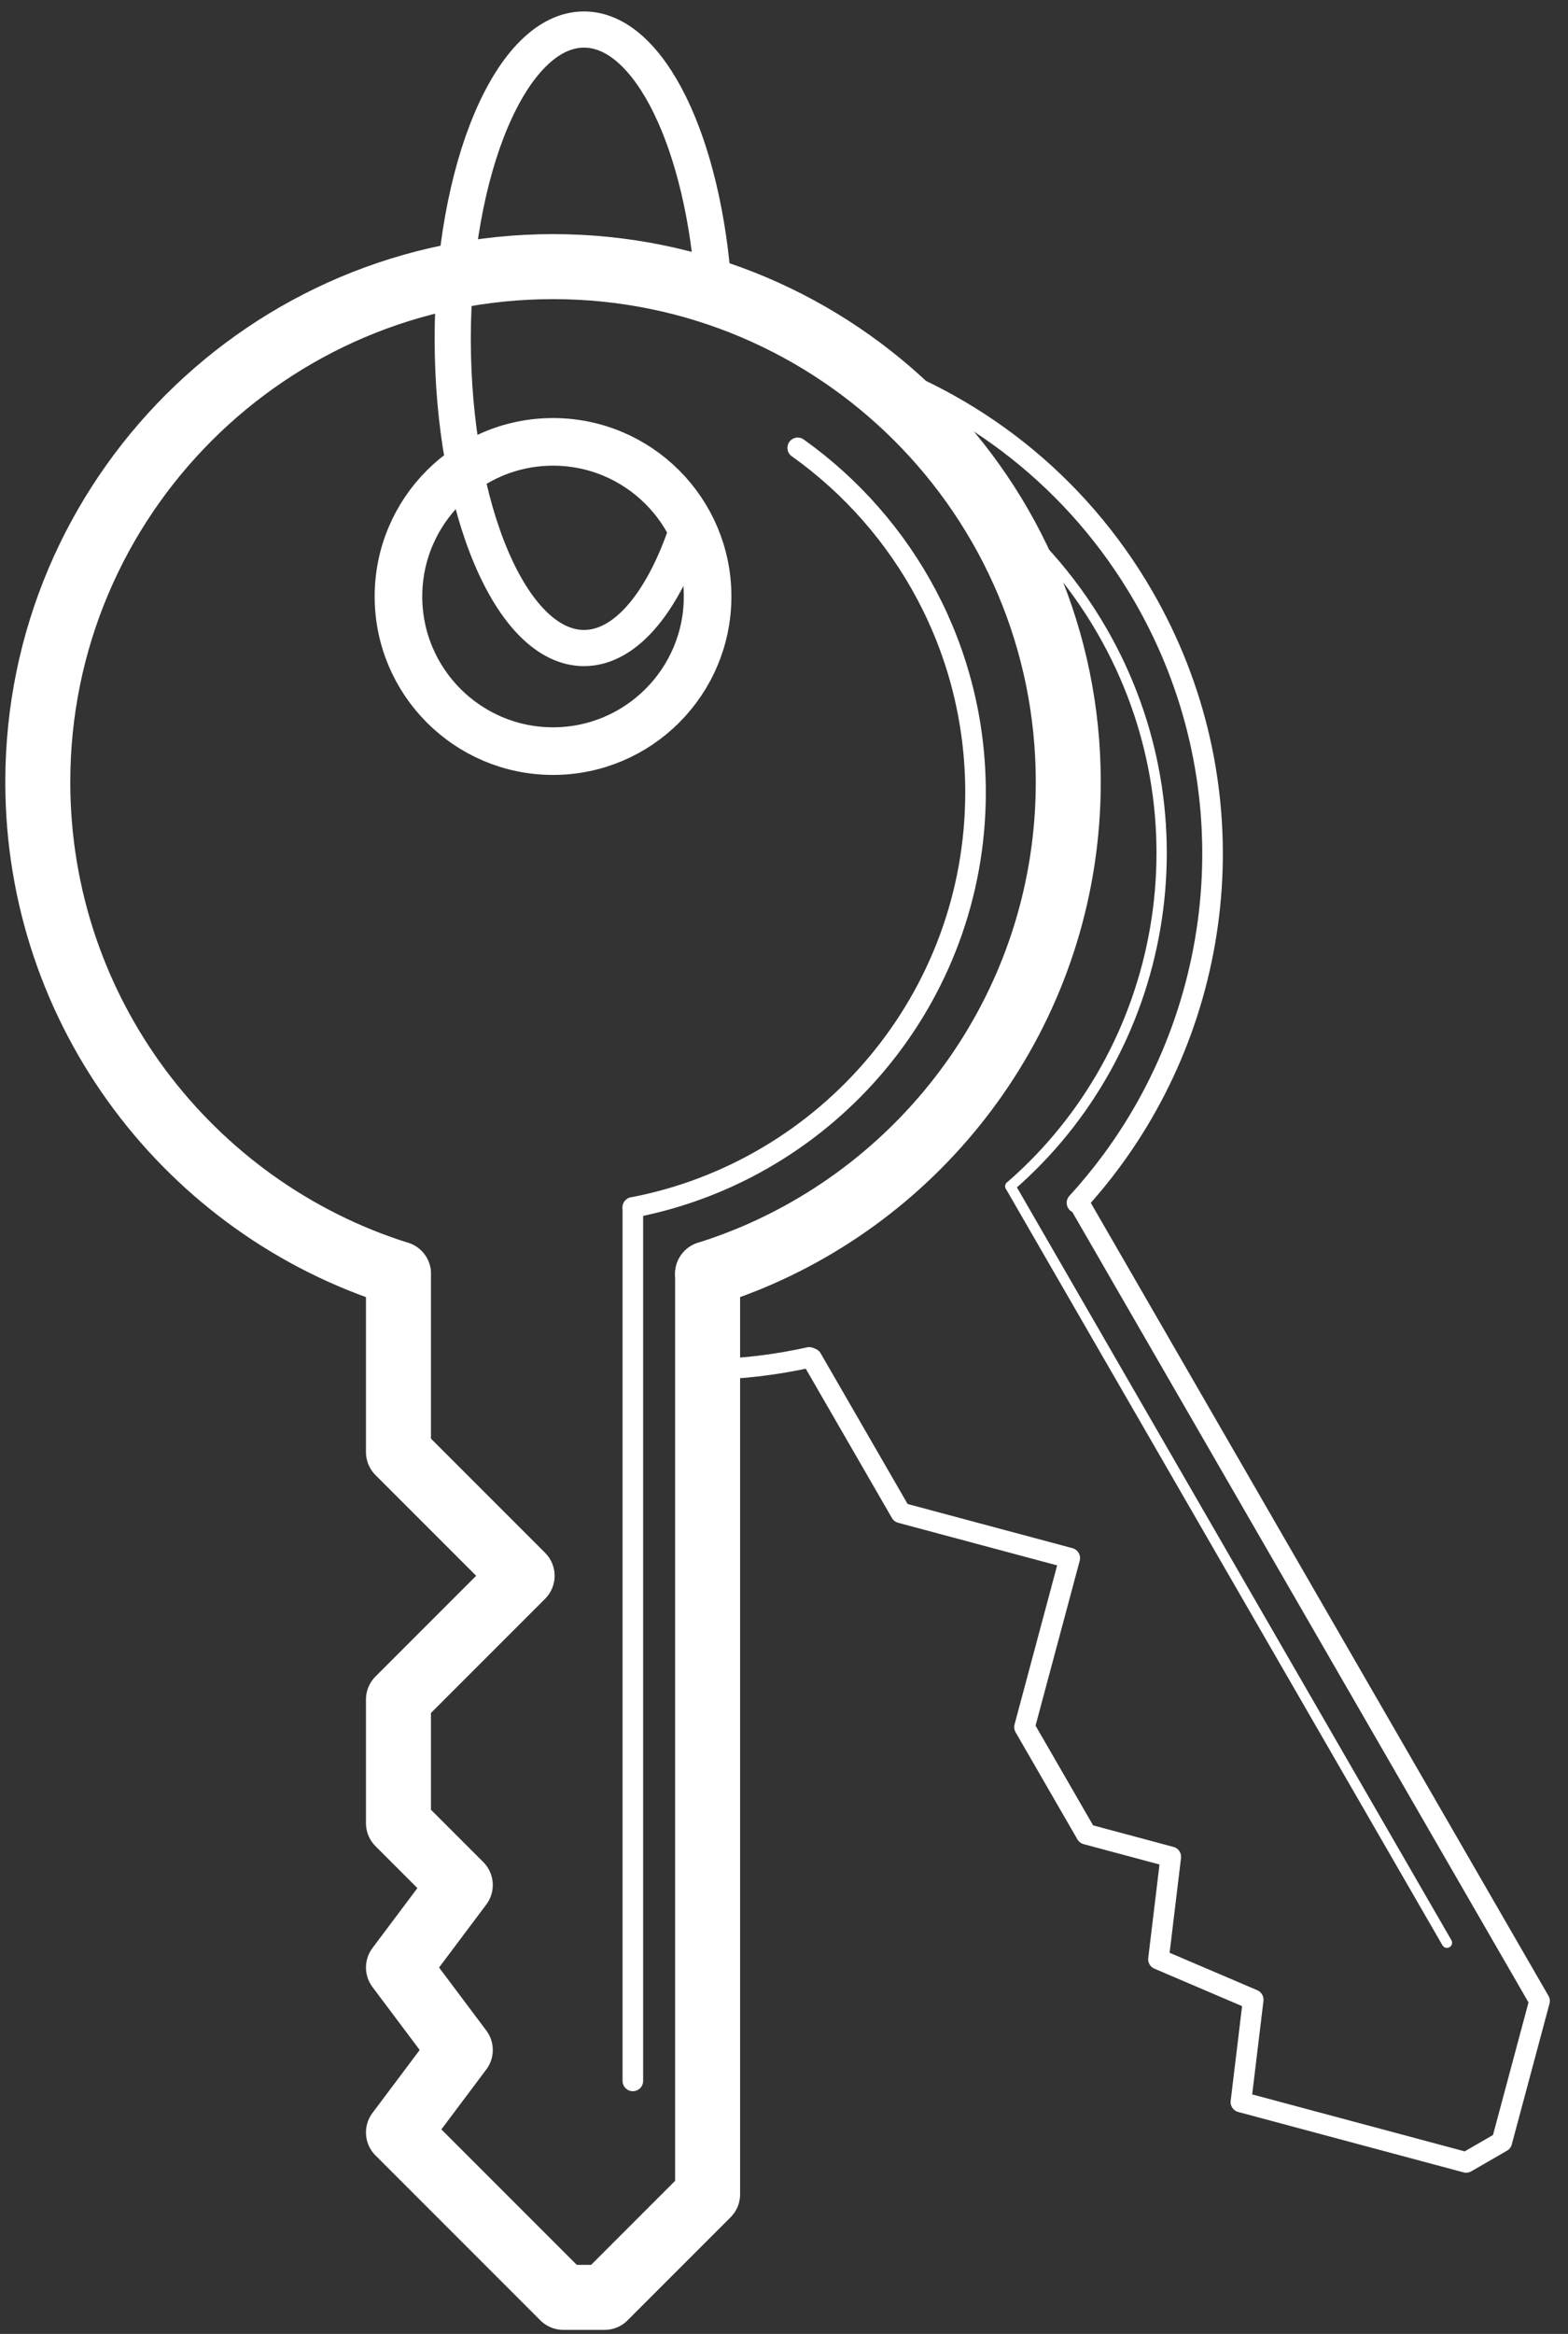
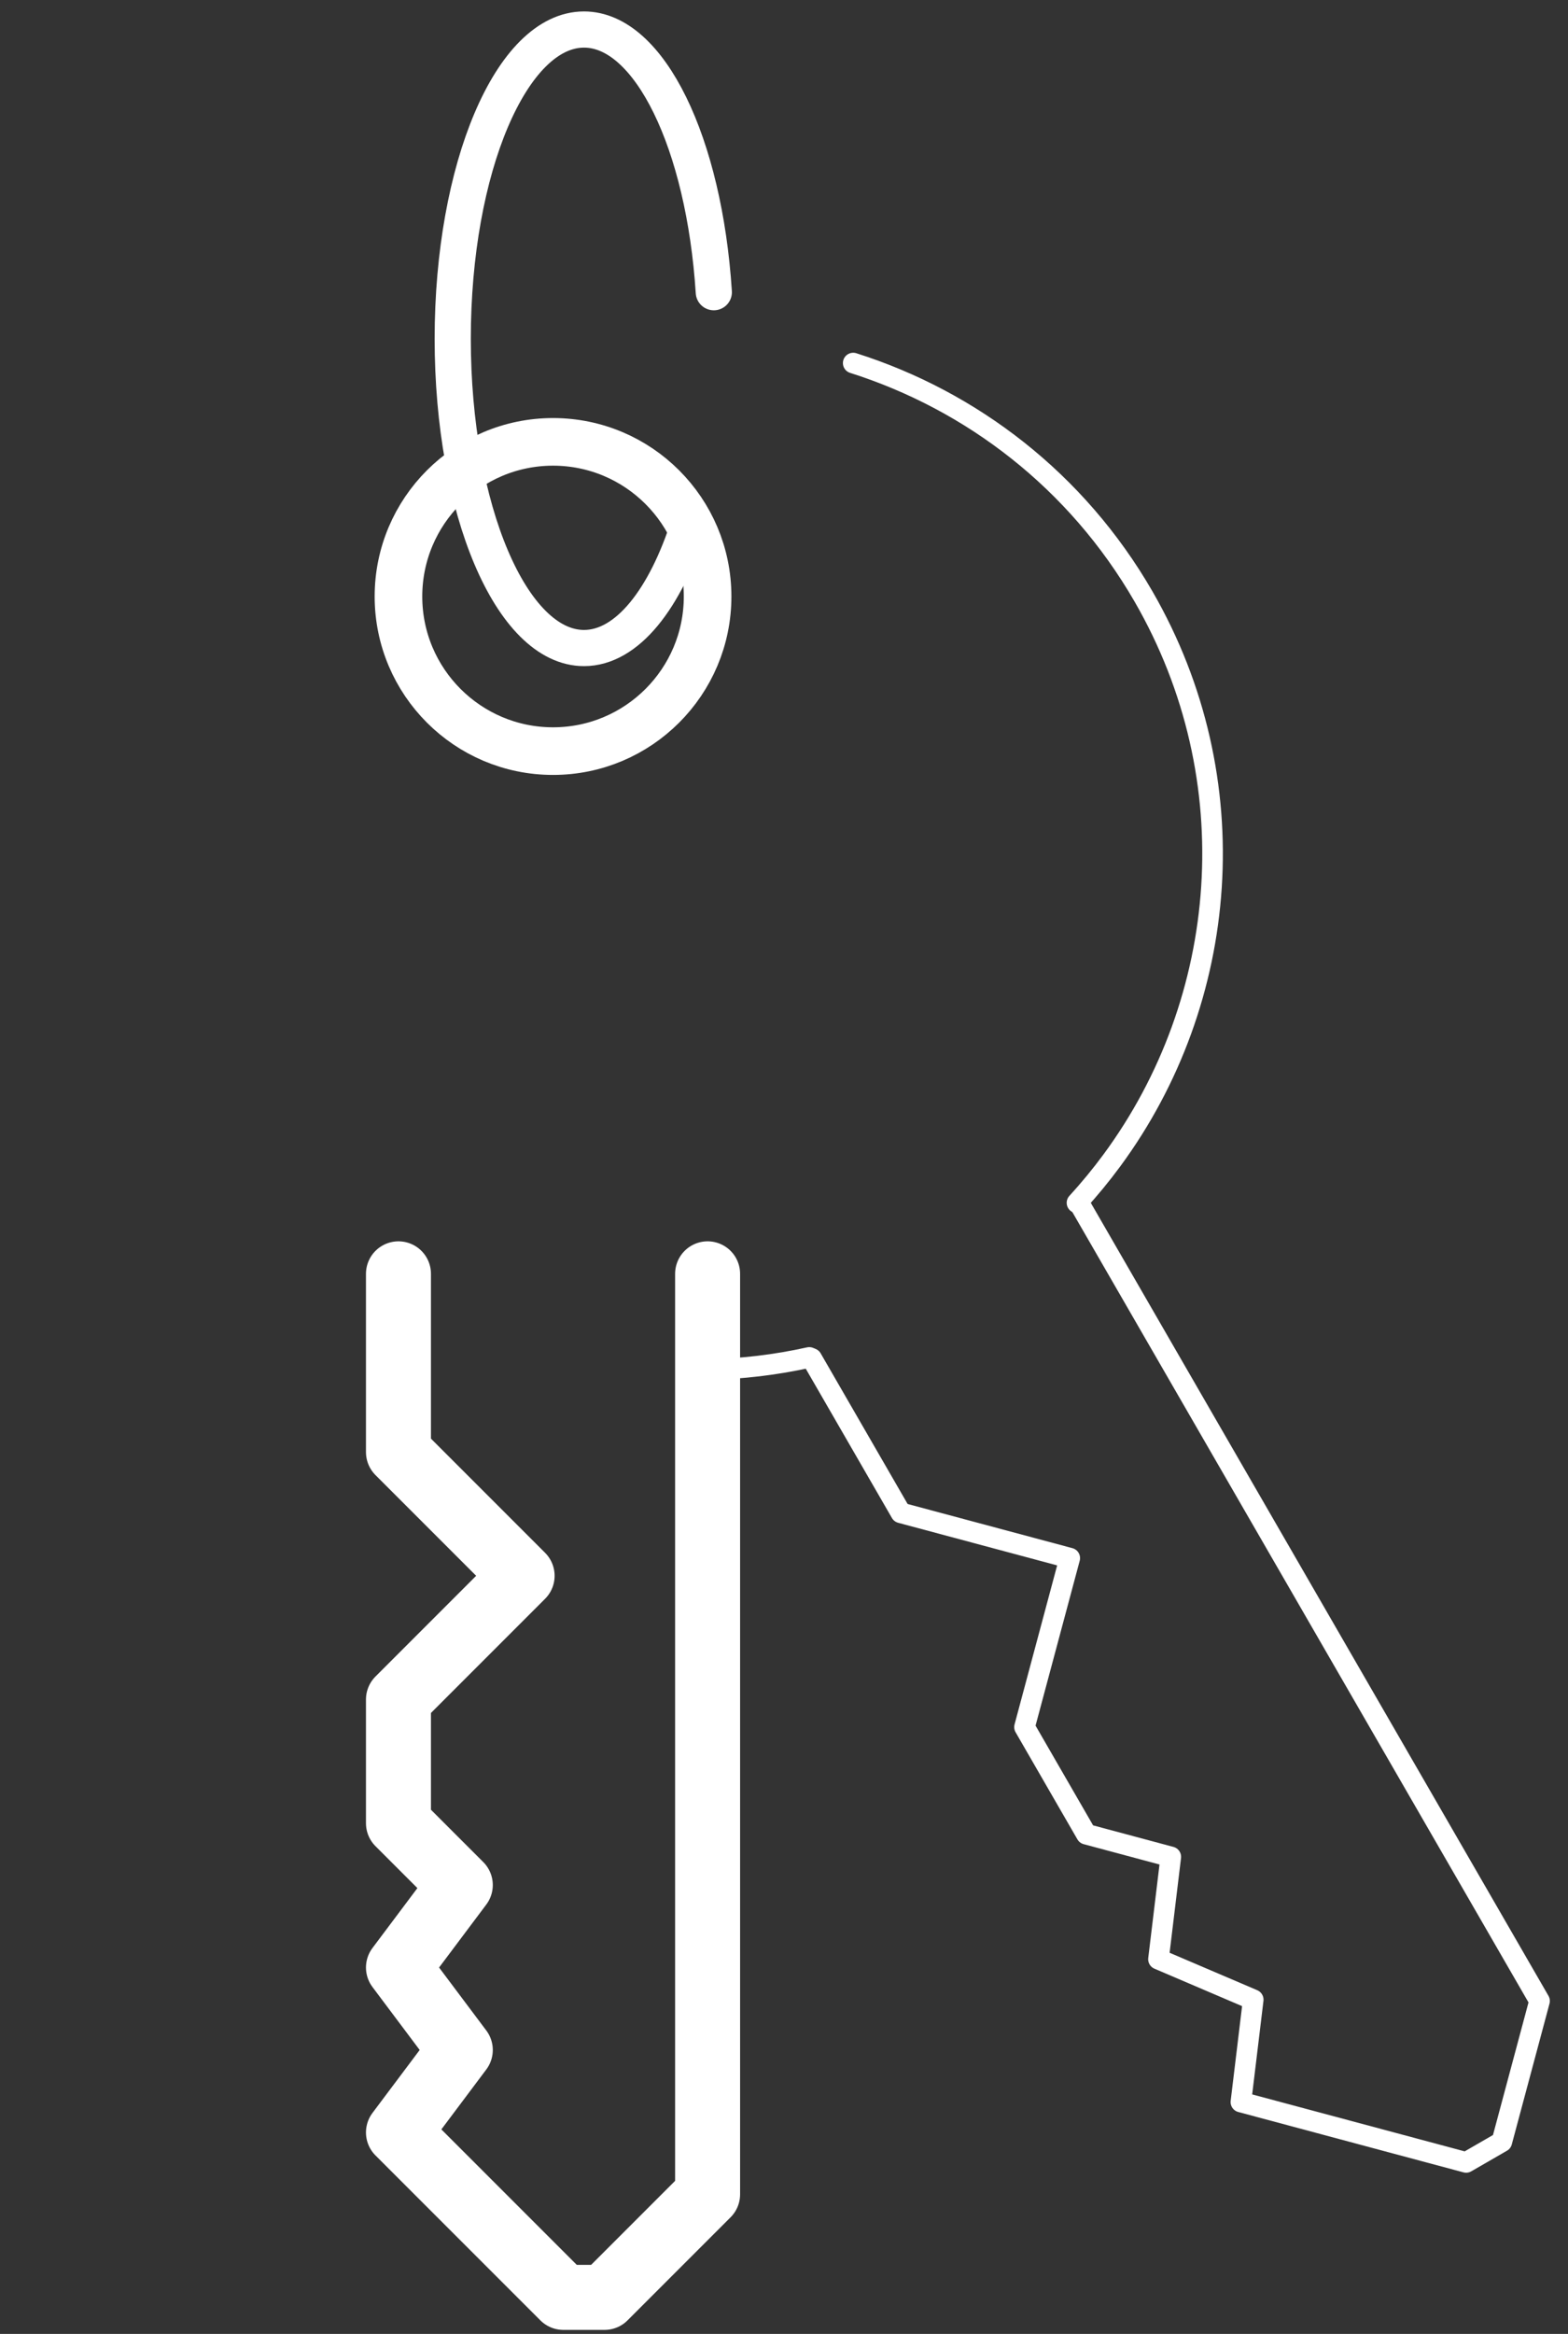
<svg xmlns="http://www.w3.org/2000/svg" width="100%" height="100%" viewBox="0 0 166 247" version="1.1" xml:space="preserve" style="fill-rule:evenodd;clip-rule:evenodd;stroke-linecap:round;stroke-linejoin:round;stroke-miterlimit:1.5;">
  <rect x="0" y="0" width="166" height="247" fill="#333333" stroke="none" />
  <g id="icon-keys">
-     <path d="M42.184,134.81c-22.121,-6.957 -38.183,-27.641 -38.183,-52.046c-0,-30.105 24.442,-54.547 54.547,-54.547c30.106,-0 54.547,24.442 54.547,54.547c0,22.35 -13.47,41.578 -32.728,50.002c-1.771,0.775 -3.592,1.458 -5.455,2.044" style="fill:none;stroke:#fff;stroke-width:6.88px;" />
    <path d="M74.912,134.81l0,97.414l-10.909,10.909l-4.364,0l-17.455,-17.455l6.546,-8.727l-6.546,-8.728l6.546,-8.728l-6.546,-6.545l-0,-13.092l13.091,-13.091l-13.091,-13.091l-0,-18.866" style="fill:none;stroke:#fff;stroke-width:6.88px;" />
    <path d="M85.673,143.657c-3.564,0.793 -7.169,1.216 -10.761,1.283" style="fill:none;stroke:#fff;stroke-width:2.18px;" />
    <path d="M90.327,38.422c12.521,3.971 23.655,12.445 30.734,24.706c11.175,19.355 9.124,42.743 -3.342,59.667c-1.147,1.557 -2.381,3.058 -3.702,4.498" style="fill:none;stroke:#fff;stroke-width:2.18px;" />
    <path d="M114.281,127.401l48.707,84.363l-3.993,14.903l-3.779,2.182l-23.845,-6.389l1.305,-10.832l-10.032,-4.285l1.305,-10.831l-8.942,-2.396l-6.545,-11.337l4.791,-17.884l-17.883,-4.791l-9.433,-16.338" style="fill:none;stroke:#fff;stroke-width:2.18px;" />
    <path d="M74.912,63.127c0,9.032 -7.332,16.364 -16.364,16.364c-9.032,0 -16.364,-7.332 -16.364,-16.364c-0,-9.032 7.332,-16.364 16.364,-16.364c9.032,-0 16.364,7.332 16.364,16.364Z" style="fill:none;stroke:#fff;stroke-width:5.04px;" />
    <path d="M72.972,55.403c-2.535,7.997 -6.585,13.179 -11.145,13.179c-7.67,-0 -13.898,-14.665 -13.898,-32.729c-0,-18.063 6.228,-32.728 13.898,-32.728c6.959,0 12.731,12.071 13.742,27.798" style="fill:none;stroke:#fff;stroke-width:3.83px;" />
-     <path d="M84.453,47.397c11.39,8.111 18.824,21.423 18.824,36.458c-0,21.798 -15.627,39.975 -36.279,43.93" style="fill:none;stroke:#fff;stroke-width:2.18px;" />
-     <path d="M66.998,127.785l0,92.438" style="fill:none;stroke:#fff;stroke-width:2.18px;" />
-     <path d="M104.09,52.582c4.963,3.709 9.274,8.468 12.57,14.177c11.428,19.795 6.861,44.441 -9.696,58.789" style="fill:none;stroke:#fff;stroke-width:1.09px;" />
-     <path d="M106.964,125.548l46.219,80.054" style="fill:none;stroke:#fff;stroke-width:1.09px;" />
  </g>
</svg>